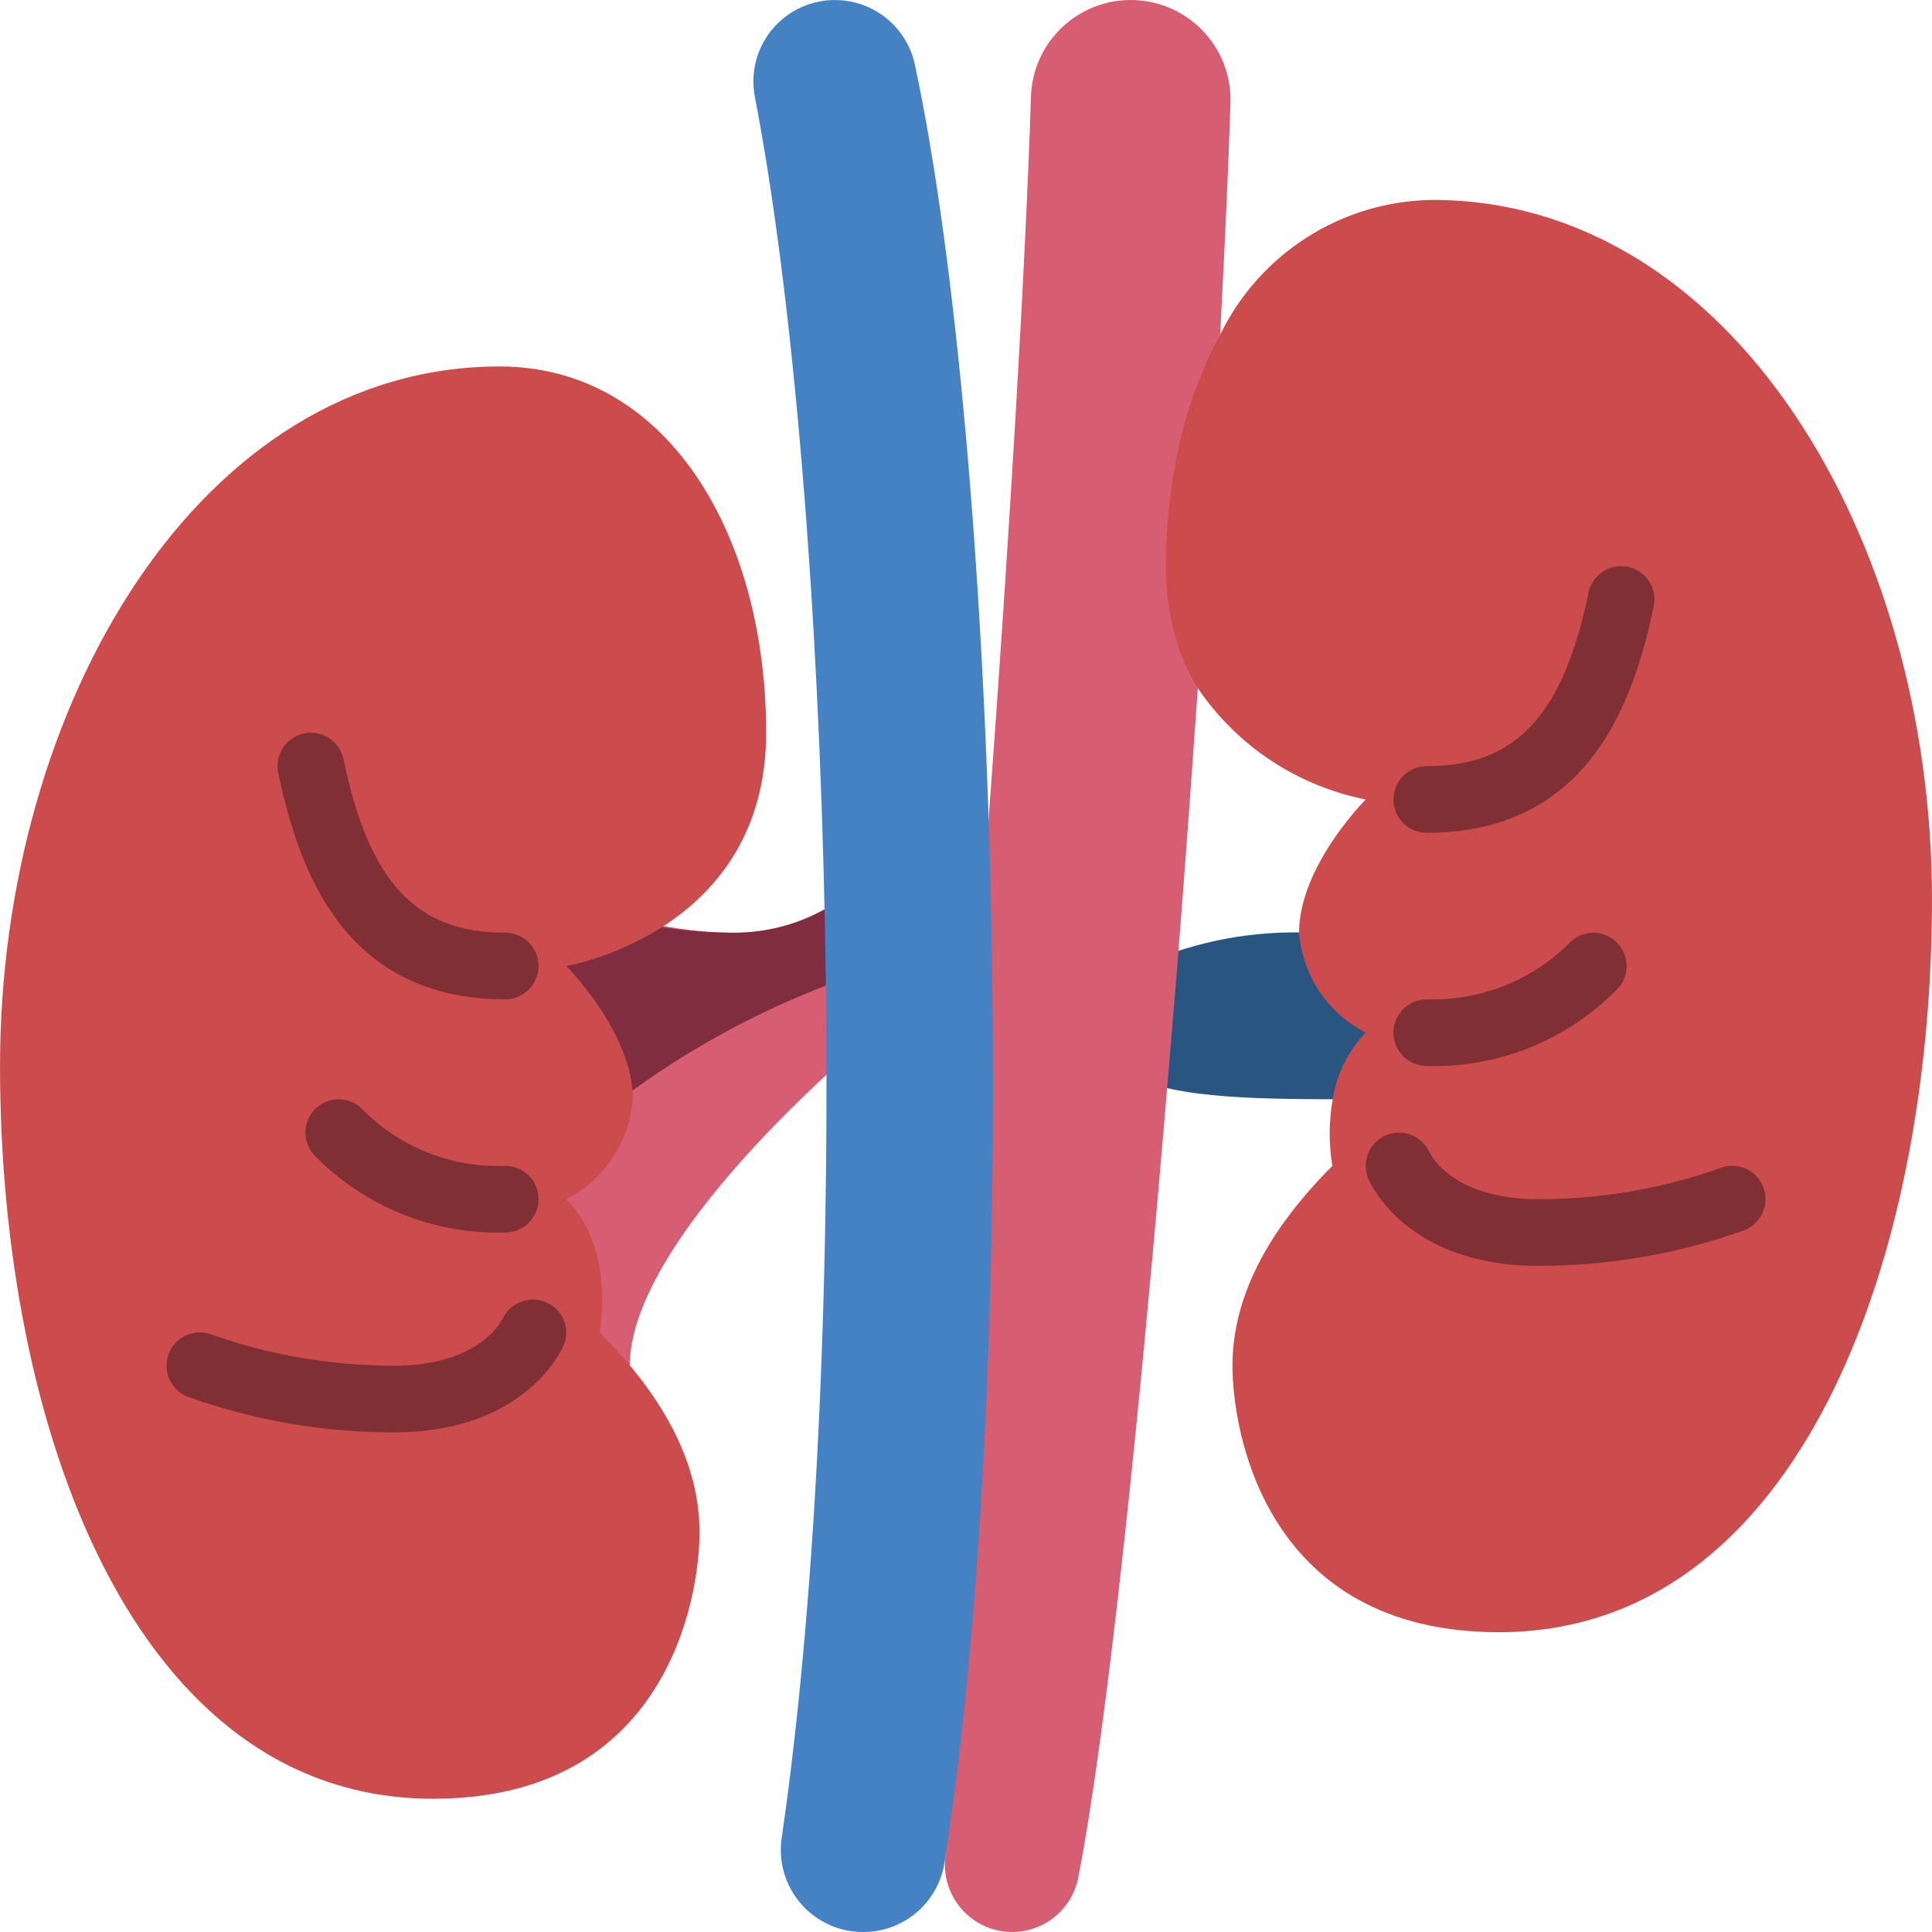
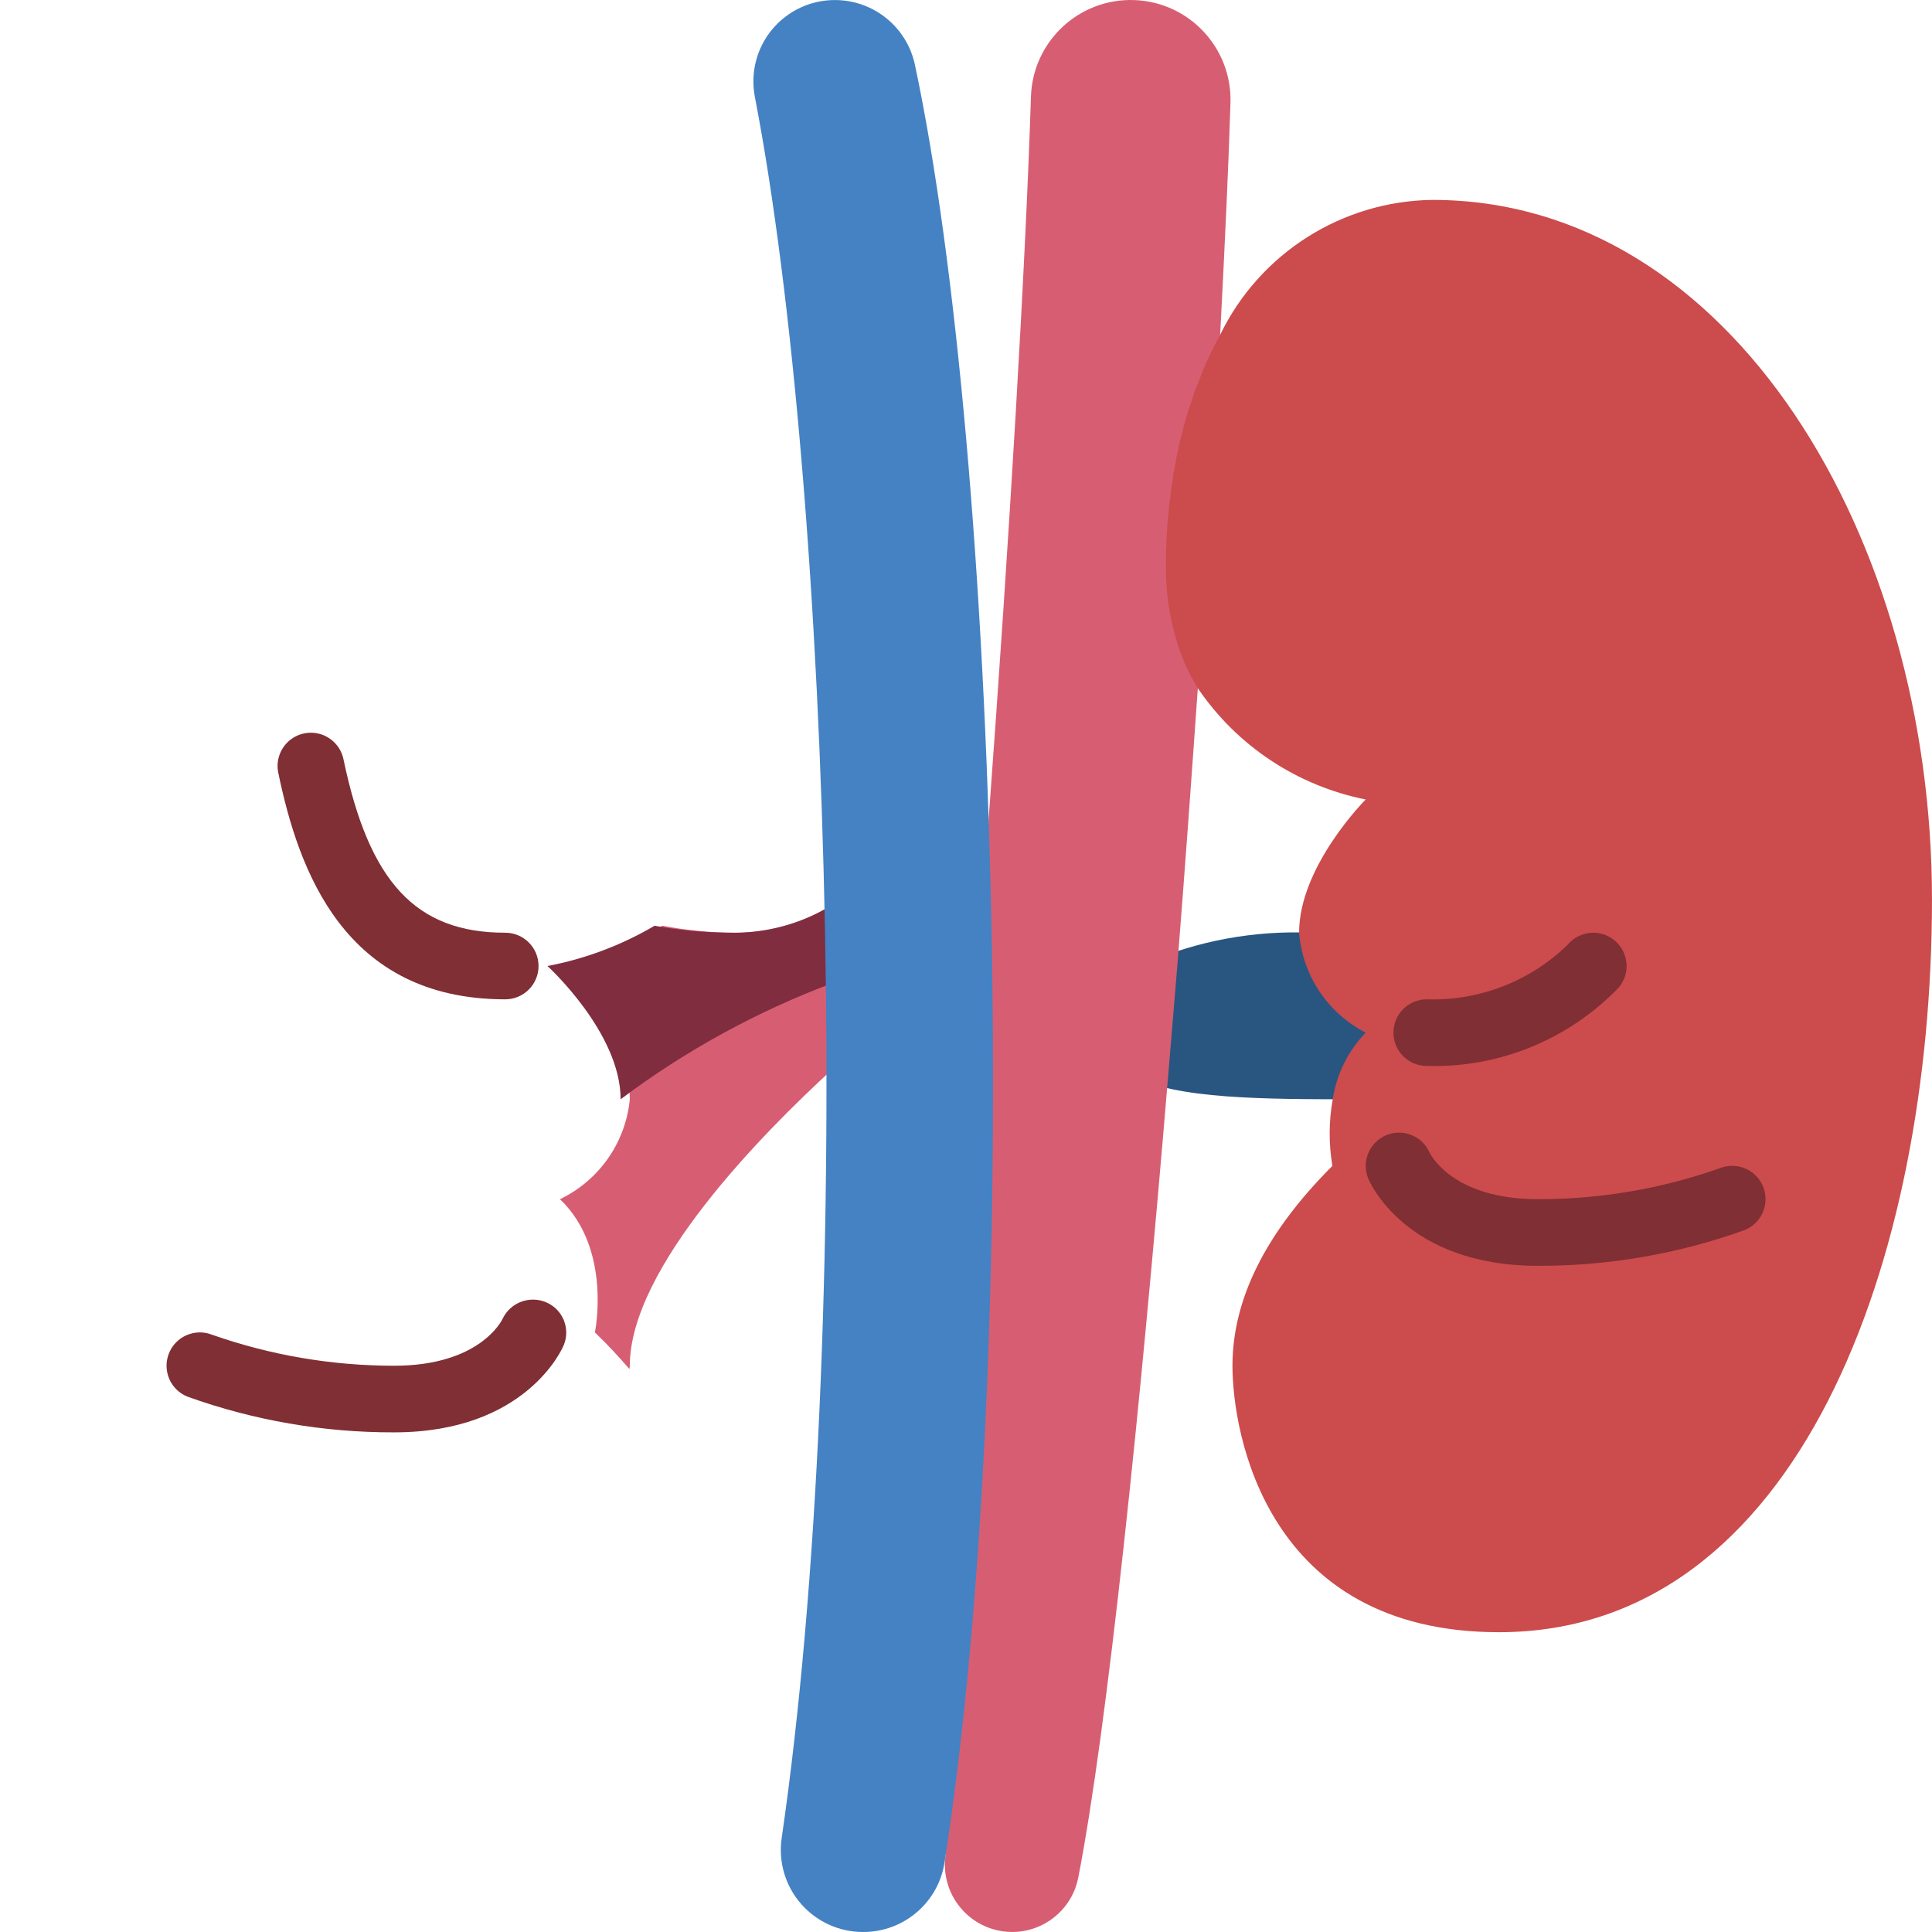
<svg xmlns="http://www.w3.org/2000/svg" version="1.1" id="Capa_1" x="0px" y="0px" viewBox="0 0 512.014 512.014" style="enable-background:new 0 0 512.014 512.014;" xml:space="preserve">
  <g transform="translate(0 -1)">
    <path style="fill:#285680;" d="M371.384,274.669c-5.975,4.247-10.203,10.522-11.893,17.655h-0.12c-24.027,0-48.054,0-59.226-6.268   c1.079-9.887,2.282-19.774,3.363-29.749c13.818-5.977,28.808-8.753,43.849-8.121C347.357,265.841,371.384,274.669,371.384,274.669z   " />
    <path style="fill:#D75E72;" d="M220.604,261.516c-0.185-6.797-0.278-13.683-0.463-20.48c-7.607,4.814-16.456,7.299-25.457,7.15   c-6.431-0.029-12.845-0.649-19.162-1.854c-8.334,5.144-17.519,8.761-27.123,10.681c0,0,18.514,17.655,18.514,35.31   c-1.107,11.461-8.13,21.507-18.514,26.483c13.886,13.241,9.256,35.31,9.256,35.31c3.426,3.266,6.388,6.532,9.165,9.71   c0-0.265,0.093-0.53,0.093-0.883c0-26.041,35.269-61.705,53.783-78.654C220.696,276.699,220.604,269.107,220.604,261.516z" />
-     <path style="fill:#802D40;" d="M220.696,261.516c-20.112,7.54-39.043,17.915-56.221,30.808c0-17.655-19.386-35.31-19.386-35.31   c10.009-1.906,19.616-5.519,28.401-10.681c6.621,1.205,13.336,1.826,20.066,1.854c9.38,0.162,18.617-2.315,26.656-7.15   C220.405,247.833,220.502,254.718,220.696,261.516z" />
-     <path style="fill:#CC4B4C;" d="M132.421,98.117c-79.448,0-132.414,89.747-132.414,185.379s35.31,194.207,114.759,194.207   c61.793,0,70.621-52.966,70.621-70.621s-8.828-35.31-26.483-52.966c0,0,4.414-22.069-8.828-35.31   c10.08-5.168,16.762-15.19,17.655-26.483c0-17.655-17.655-35.31-17.655-35.31s52.966-8.828,52.966-61.793   S176.559,98.117,132.421,98.117z" />
+     <path style="fill:#802D40;" d="M220.696,261.516c-20.112,7.54-39.043,17.915-56.221,30.808c0-17.655-19.386-35.31-19.386-35.31   c10.009-1.906,19.616-5.519,28.401-10.681c6.621,1.205,13.336,1.826,20.066,1.854c9.38,0.162,18.617-2.315,26.656-7.15   C220.405,247.833,220.502,254.718,220.696,261.516" />
    <path style="fill:#D75E72;" d="M262.009,218.084c5.563-75.388,9.799-147.156,11.212-191.47c0.463-14.602,12.676-26.063,27.277-25.6   c14.602,0.463,26.063,12.676,25.6,27.277c-0.53,17.037-1.501,37.87-2.737,61.44v0.088l-5.915,93.572   c-1.677,23.835-3.442,48.375-5.385,72.916c-0.794,9.975-1.678,19.862-2.471,29.749c-7.416,89.159-16.155,173.197-23.835,212.568   c-1.884,9.521-11.033,15.789-20.592,14.108c-9.559-1.681-16.02-10.695-14.542-20.287L262.009,218.084z" />
    <path style="fill:#CC4B4C;" d="M512.007,239.358c0,95.603-35.31,194.207-114.759,194.207c-61.793,0-70.621-52.966-70.621-70.621   c0-17.655,8.828-35.31,26.483-52.966c-0.994-5.846-0.964-11.82,0.088-17.655c1.015-6.648,4.069-12.817,8.739-17.655   c-10.08-5.168-16.762-15.19-17.655-26.483c0-17.655,17.655-35.31,17.655-35.31c-18.128-3.601-34.11-14.193-44.491-29.484   c-2.729-4.407-4.782-9.197-6.091-14.212c-1.616-5.895-2.418-11.984-2.383-18.097c0-2.913,0.088-5.738,0.265-8.563   c0.088-2.56,0.353-5.032,0.618-7.503c-0.028-0.42,0.032-0.841,0.177-1.236c0.177-2.03,0.441-3.972,0.794-5.914   c0.083-1.015,0.261-2.02,0.53-3.001c0.209-1.604,0.504-3.195,0.883-4.767c0.289-1.581,0.672-3.143,1.148-4.679   c0.182-1.05,0.448-2.083,0.795-3.09c0.406-1.588,0.907-3.15,1.5-4.679c0.348-1.324,0.791-2.622,1.323-3.884   c0.152-0.521,0.36-1.024,0.619-1.501c1.553-4.305,3.473-8.47,5.738-12.447v-0.088c10.477-21.59,32.236-35.424,56.231-35.752   C459.041,53.979,512.007,143.756,512.007,239.358z" />
    <g>
      <path style="fill:#802F34;" d="M133.895,265.841c-42.698,0-54.776-34.237-60.138-59.991c-0.66-3.092,0.385-6.302,2.74-8.412    c2.355-2.111,5.659-2.8,8.661-1.807c3.002,0.993,5.243,3.517,5.875,6.615c6.81,32.629,19.224,45.94,42.862,45.94    c4.875,0,8.828,3.952,8.828,8.828S138.77,265.841,133.895,265.841z" />
-       <path style="fill:#802F34;" d="M133.895,327.634c-19.155,0.56-37.653-7.007-50.922-20.832c-3.109-3.748-2.597-9.305,1.145-12.422    c3.742-3.116,9.3-2.615,12.424,1.12c9.911,9.788,23.435,15.03,37.353,14.478c4.875,0,8.828,3.952,8.828,8.828    S138.77,327.634,133.895,327.634z" />
      <path style="fill:#802F34;" d="M104.464,380.6c-18.666,0.05-37.199-3.15-54.767-9.457c-4.529-1.807-6.736-6.943-4.929-11.472    c1.807-4.529,6.943-6.736,11.472-4.929c15.497,5.436,31.802,8.21,48.224,8.203c22.603,0,28.474-11.892,28.716-12.397    c2.048-4.356,7.182-6.303,11.603-4.401c4.387,1.888,6.442,6.951,4.612,11.362C149.007,358.453,139.378,380.6,104.464,380.6z" />
-       <path style="fill:#802F34;" d="M378.119,221.703c-4.875,0-8.828-3.952-8.828-8.828s3.952-8.828,8.828-8.828    c23.638,0,36.052-13.31,42.862-45.94c0.631-3.098,2.873-5.622,5.875-6.615c3.002-0.993,6.306-0.304,8.661,1.807    c2.355,2.111,3.4,5.32,2.74,8.412C432.895,187.466,420.817,221.703,378.119,221.703z" />
      <path style="fill:#802F34;" d="M378.119,283.496c-4.875,0-8.828-3.952-8.828-8.828s3.952-8.828,8.828-8.828    c13.902,0.457,27.391-4.771,37.353-14.479c3.124-3.735,8.682-4.236,12.424-1.12c3.742,3.116,4.254,8.674,1.145,12.422    C415.771,276.489,397.273,284.057,378.119,283.496z" />
      <path style="fill:#802F34;" d="M407.55,336.462c-34.914,0-44.543-22.147-44.931-23.09c-1.849-4.468,0.241-9.592,4.687-11.492    c4.446-1.901,9.594,0.129,11.546,4.553c0.371,0.776,6.379,12.375,28.698,12.375c16.422,0.036,32.729-2.737,48.216-8.198    c2.931-1.182,6.271-0.707,8.756,1.246c2.485,1.953,3.737,5.085,3.282,8.213c-0.455,3.128-2.548,5.774-5.487,6.937    C444.749,333.312,426.216,336.512,407.55,336.462z" />
    </g>
    <path style="fill:#4482C3;" d="M250.318,494.621c21.302-137.227,14.342-372.138-7.831-476.369   c-2.097-10.035-10.939-17.228-21.19-17.239h-0.003c-6.428-0.021-12.53,2.827-16.642,7.767c-4.113,4.94-5.807,11.457-4.621,17.775   c20.503,106.256,26.708,327.277,7.109,461.69c-0.874,6.246,1.006,12.563,5.152,17.315c4.146,4.752,10.149,7.472,16.456,7.454   C239.491,513.046,248.651,505.235,250.318,494.621z" />
  </g>
  <g>
</g>
  <g>
</g>
  <g>
</g>
  <g>
</g>
  <g>
</g>
  <g>
</g>
  <g>
</g>
  <g>
</g>
  <g>
</g>
  <g>
</g>
  <g>
</g>
  <g>
</g>
  <g>
</g>
  <g>
</g>
  <g>
</g>
</svg>